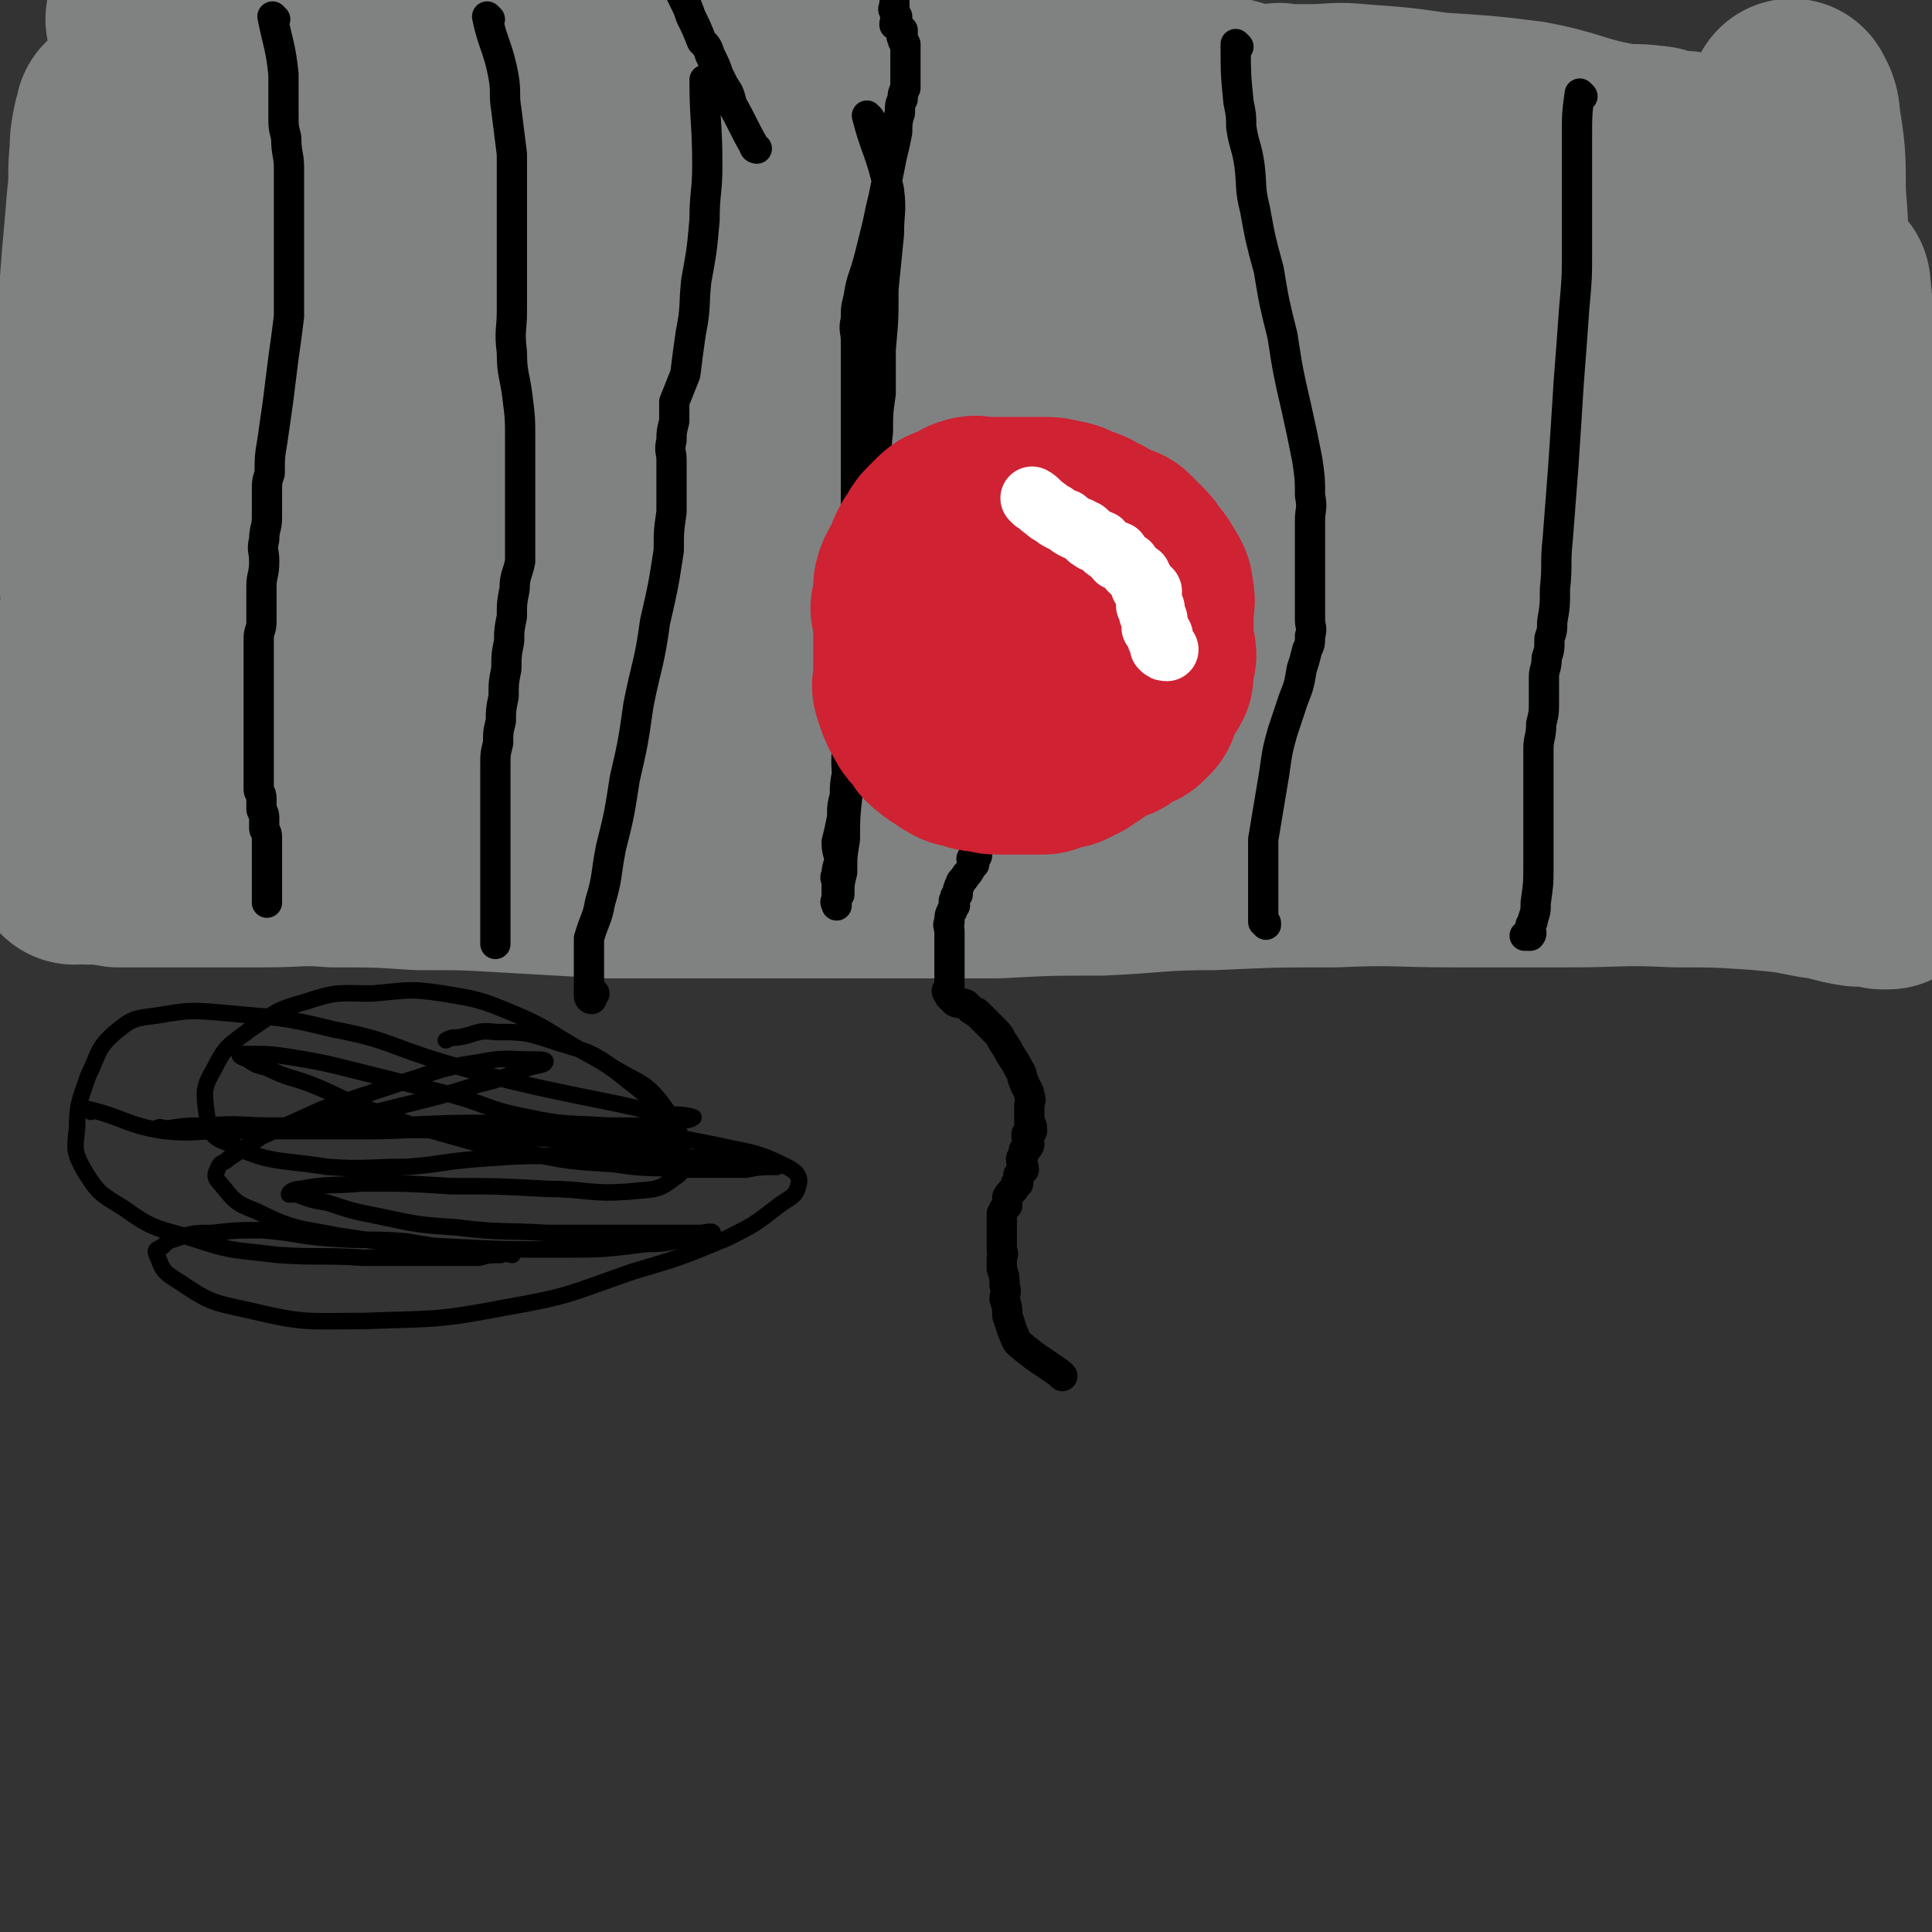
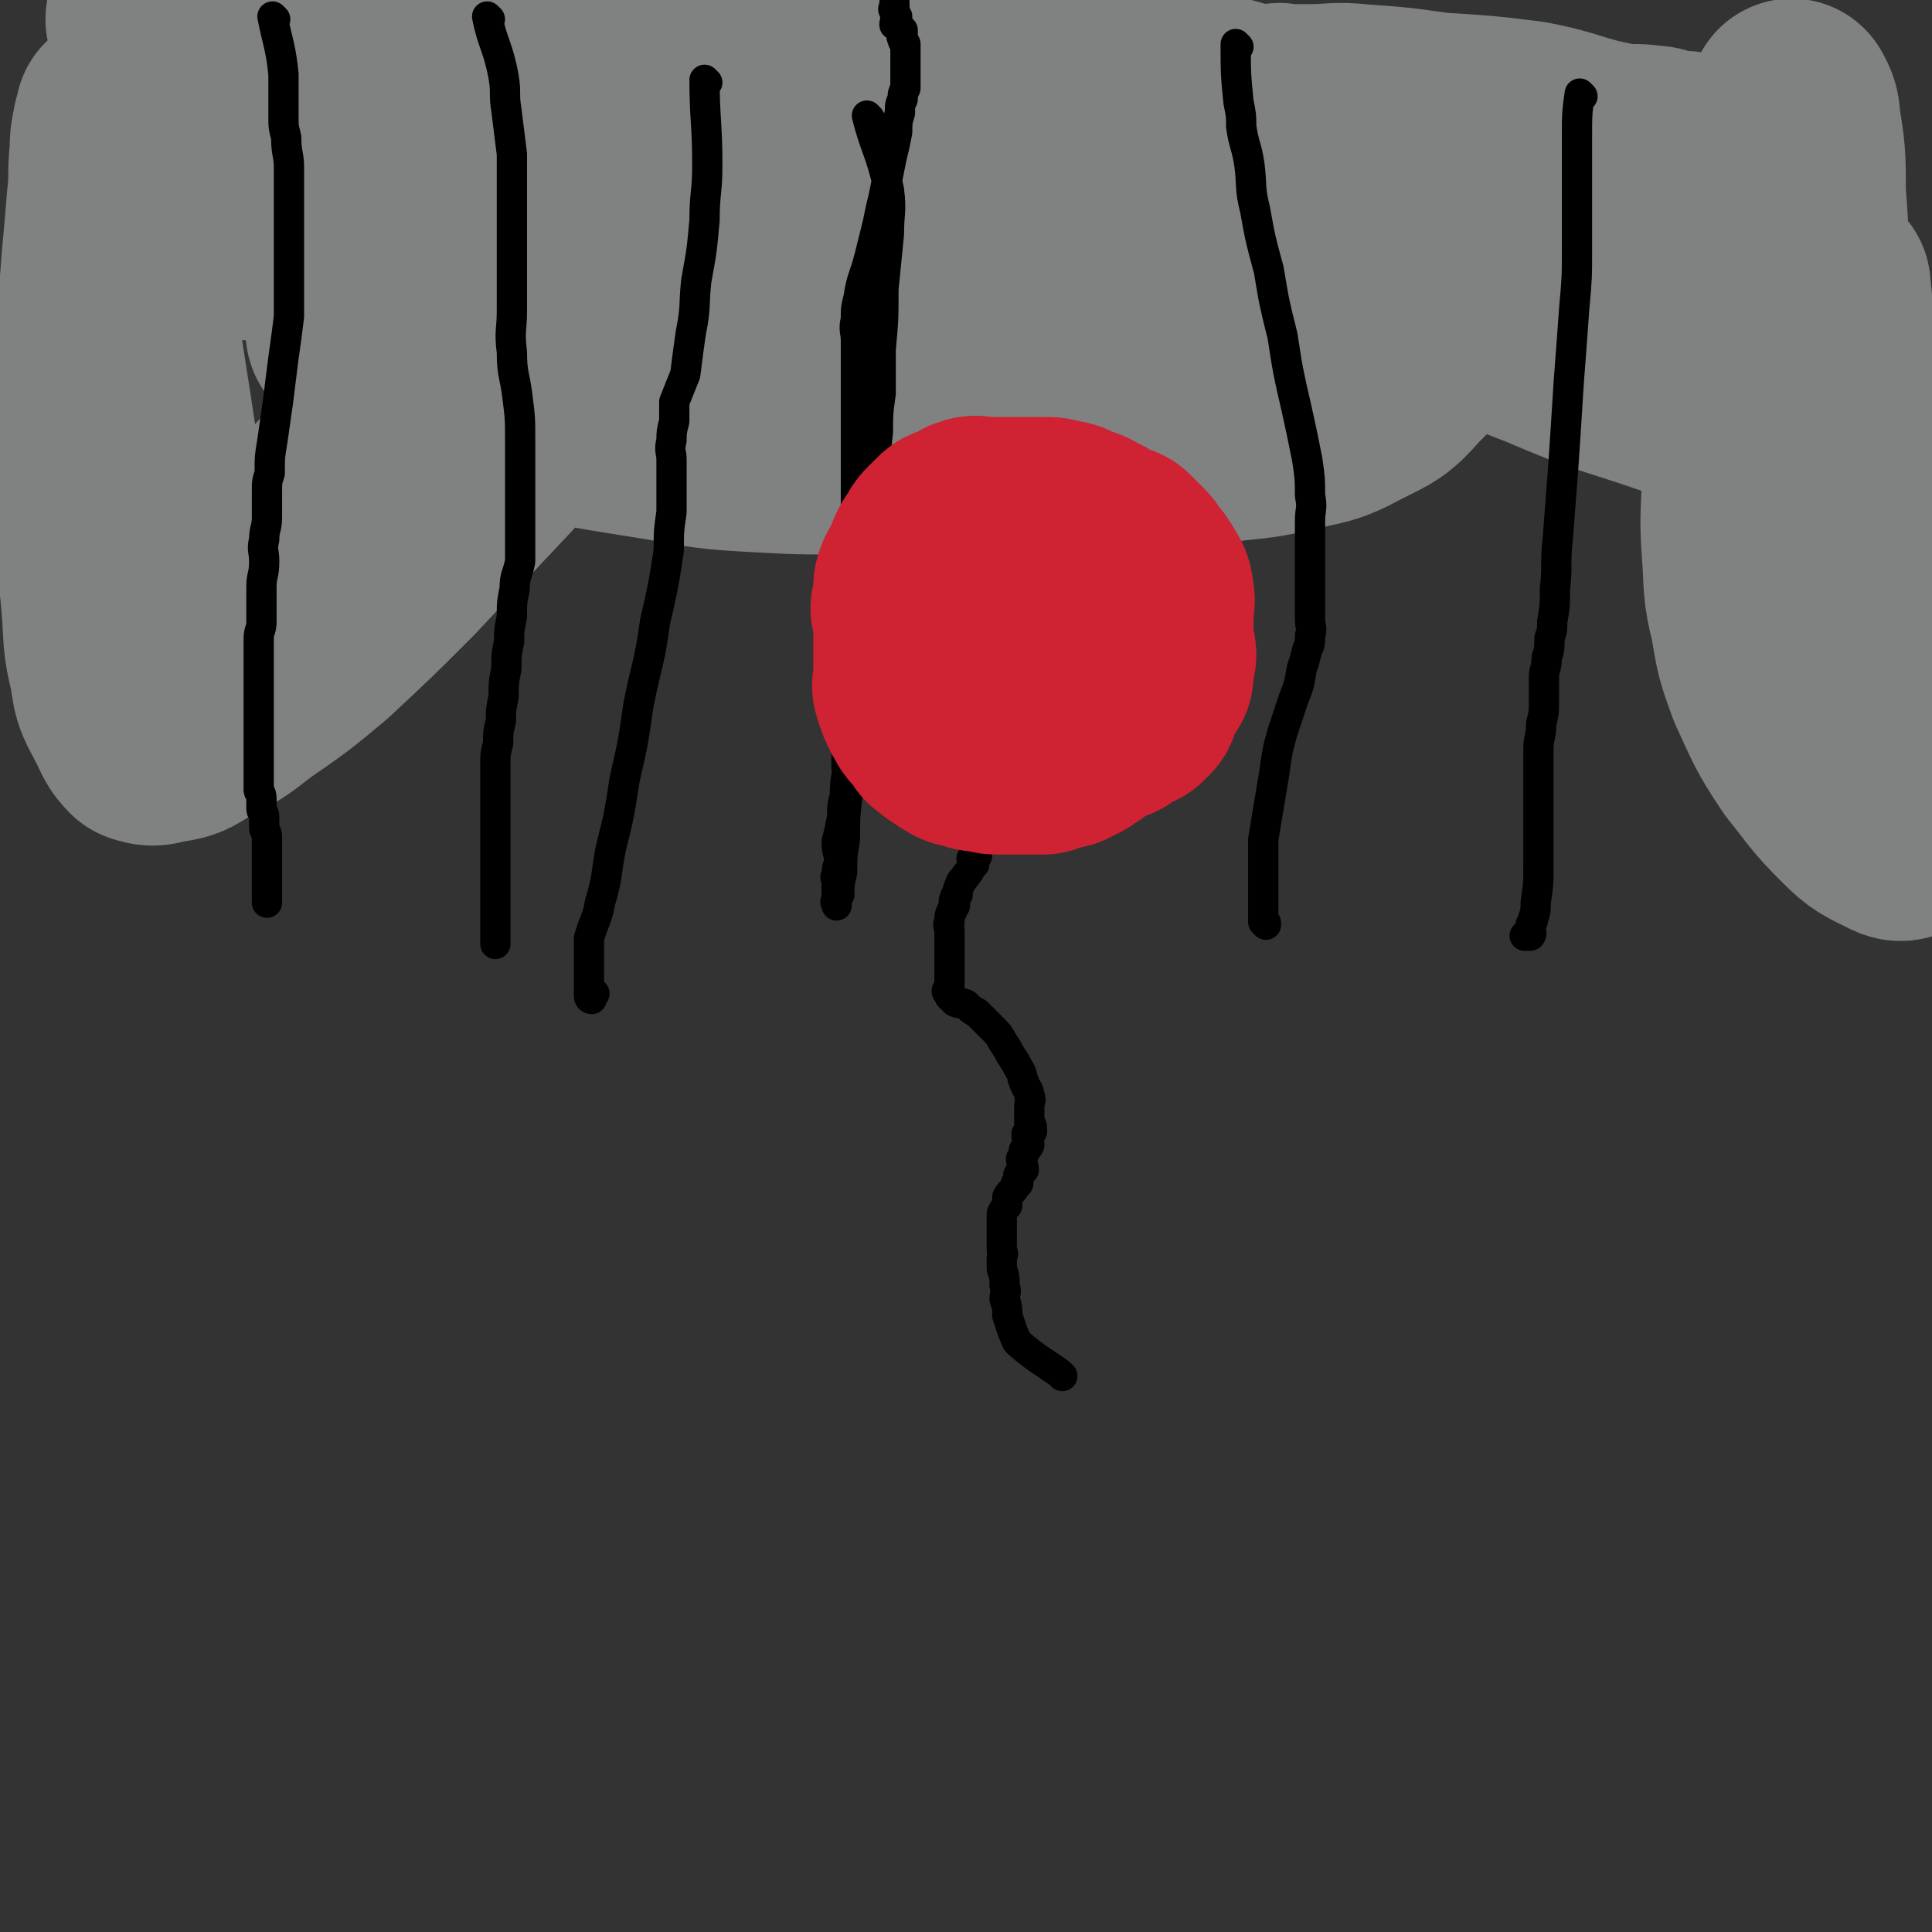
<svg xmlns="http://www.w3.org/2000/svg" viewBox="0 0 702 702" version="1.1">
  <rect x="0" y="0" width="702" height="702" fill="#333333" stroke="none" />
  <g fill="none" stroke="#808282" stroke-width="75" stroke-linecap="round" stroke-linejoin="round">
-     <path d="M27,313c0,0 -1,-1 -1,-1 2,0 3,0 6,1 5,0 5,0 11,1 7,0 7,0 15,0 8,0 8,0 17,0 11,0 11,0 21,0 13,0 13,-1 25,0 16,0 16,0 31,1 17,0 17,0 34,1 17,1 17,1 35,2 18,0 18,0 36,0 17,0 17,0 34,0 18,0 18,0 36,0 17,0 17,0 35,0 19,-1 19,-1 38,-1 21,-1 21,-2 41,-2 22,-1 22,-1 44,-1 22,-1 22,0 43,0 21,0 21,0 42,0 19,0 19,-1 39,0 15,0 15,0 30,1 11,1 11,1 21,3 8,1 8,2 15,3 3,0 3,-1 6,0 2,0 2,0 3,1 1,0 2,0 2,0 0,-1 -1,-1 -2,-1 -2,-1 -2,-2 -4,-3 -5,-2 -5,-2 -11,-4 -9,-3 -9,-3 -18,-6 -14,-4 -14,-4 -29,-8 -19,-5 -19,-4 -38,-9 -23,-5 -23,-5 -46,-10 -27,-5 -27,-5 -53,-9 -30,-5 -30,-5 -60,-9 -34,-4 -34,-4 -67,-6 -36,-1 -36,0 -72,0 -35,0 -35,-1 -70,0 -36,1 -36,3 -73,4 -29,1 -29,1 -59,1 -16,0 -16,-1 -32,-1 -10,-1 -10,0 -20,-1 -7,-1 -7,-1 -13,-2 -3,-1 -3,-1 -5,-1 -1,0 -2,0 -2,0 1,-1 1,-1 2,-1 4,-3 3,-5 7,-7 10,-4 11,-4 21,-6 15,-2 16,-2 31,-2 20,-1 20,0 40,0 23,0 23,-1 46,0 26,1 26,1 52,3 25,2 25,3 50,5 24,3 24,2 49,5 23,3 23,4 46,6 41,3 41,3 82,5 18,1 18,0 36,0 16,-1 16,0 31,-1 14,-1 14,-1 27,-4 13,-2 14,-2 26,-6 10,-3 10,-4 20,-9 9,-4 9,-3 18,-8 7,-4 7,-4 14,-9 4,-3 4,-3 9,-6 2,-1 3,-1 5,-3 1,-1 1,-1 1,-2 0,-1 0,-1 0,-2 -1,-1 -1,-2 -2,-3 -8,-3 -8,-4 -16,-6 -13,-2 -13,-1 -26,-2 -16,-2 -16,-2 -33,-3 -17,-1 -17,0 -34,-1 -18,-1 -18,-1 -35,-2 -21,-2 -21,-1 -41,-2 -20,-1 -20,-1 -41,-2 -22,-1 -22,-1 -44,-2 -23,-1 -23,-1 -45,-2 -21,-1 -21,-1 -41,-2 -22,-1 -22,-1 -44,-2 -22,-2 -22,-2 -44,-3 -21,-2 -21,-1 -42,-2 -19,-1 -19,-2 -38,-2 -14,-1 -14,0 -29,0 -7,0 -7,-1 -14,-1 -2,0 -3,0 -5,0 -2,0 -4,0 -3,0 4,1 6,1 12,2 16,2 16,2 33,4 24,3 24,3 49,5 28,3 28,3 57,4 30,1 30,1 60,1 29,0 29,0 59,0 29,0 29,0 58,-1 27,-1 27,-2 54,-4 26,-3 26,-3 51,-5 26,-2 26,-2 51,-3 23,-2 23,-1 46,-2 21,-1 22,0 43,-1 26,-1 26,-1 52,-3 18,-2 18,-2 36,-4 " />
    <path d="M29,167c0,0 0,-1 -1,-1 " />
    <path d="M76,86c0,0 -1,-1 -1,-1 19,1 20,2 39,3 16,1 16,1 33,2 15,1 15,1 31,3 14,1 14,2 28,3 8,1 8,0 16,1 5,0 5,1 10,1 2,0 2,0 4,0 0,0 1,-1 1,0 -3,4 -3,5 -7,10 -12,15 -12,15 -24,30 -14,17 -14,17 -29,33 -16,17 -16,17 -32,34 -14,14 -14,14 -29,28 -12,10 -12,10 -25,19 -9,7 -9,7 -19,12 -6,4 -6,4 -13,5 -3,1 -4,1 -7,0 -3,-3 -3,-4 -5,-8 -4,-8 -5,-8 -6,-17 -3,-12 -2,-12 -3,-24 -1,-13 -2,-13 -2,-26 -1,-12 0,-12 0,-24 0,-13 0,-13 0,-25 0,-12 0,-12 1,-24 0,-13 0,-13 1,-26 1,-11 1,-11 2,-23 1,-8 0,-8 1,-17 0,-4 0,-4 1,-9 0,-1 1,-1 1,-2 0,-1 0,-2 0,-2 0,4 1,6 1,11 2,17 2,17 3,33 2,22 1,22 4,44 3,19 3,19 6,39 3,13 2,13 5,26 2,8 2,8 5,15 1,4 1,5 3,8 1,2 2,1 3,1 6,-2 7,-2 13,-6 11,-8 10,-9 21,-19 13,-13 12,-14 25,-27 12,-11 12,-12 25,-22 11,-9 11,-9 23,-16 8,-6 9,-6 18,-10 10,-4 10,-4 20,-6 10,-3 10,-4 20,-6 11,-1 11,-1 23,-1 12,-1 12,-1 24,-1 11,0 11,0 22,0 10,0 10,0 20,0 8,0 8,0 16,0 4,0 4,0 9,0 2,0 3,0 5,0 1,0 1,-1 1,-2 -2,-5 -1,-6 -5,-11 -6,-8 -6,-9 -15,-15 -13,-9 -14,-9 -29,-14 -16,-6 -17,-5 -34,-7 -20,-3 -20,-3 -40,-4 -21,-2 -21,-1 -41,-1 -17,0 -17,1 -34,2 -14,1 -14,0 -28,2 -9,1 -9,1 -17,3 -3,1 -3,1 -6,2 -2,1 -2,1 -2,2 0,4 0,5 3,8 8,8 9,9 20,13 17,8 18,8 36,11 23,5 24,5 47,7 24,3 24,2 48,3 24,1 24,1 48,2 23,1 23,1 45,1 22,0 22,0 44,0 21,0 21,0 42,0 19,0 19,0 39,0 19,0 19,0 37,-1 17,-2 17,-2 34,-5 12,-1 12,-1 23,-3 7,-2 8,-2 14,-6 1,0 2,-1 2,-2 0,-3 0,-4 -2,-6 -10,-6 -11,-6 -22,-9 -19,-3 -20,-2 -39,-2 -25,-1 -25,-1 -49,1 -26,2 -25,3 -51,5 -26,3 -26,3 -51,5 -26,3 -26,3 -52,5 -25,2 -25,2 -51,4 -22,2 -23,2 -45,5 -20,3 -20,3 -40,7 -16,3 -16,4 -31,7 -9,3 -9,3 -18,5 -4,1 -4,2 -9,3 -1,0 -3,0 -2,1 3,4 4,5 10,9 11,6 11,5 24,10 17,6 17,6 36,11 19,4 19,4 38,7 19,3 19,4 37,5 18,1 18,1 36,1 14,0 14,0 29,0 13,0 13,0 26,0 12,0 12,1 25,0 13,-1 13,-2 26,-3 14,-2 14,0 27,-1 14,-2 14,-1 27,-4 12,-3 13,-2 24,-8 10,-5 11,-5 18,-13 8,-8 8,-8 12,-18 3,-9 3,-10 2,-19 0,-9 -1,-10 -5,-17 -6,-10 -6,-10 -14,-17 -10,-8 -11,-8 -23,-14 -13,-7 -13,-6 -27,-11 -18,-5 -18,-5 -36,-9 -21,-4 -22,-3 -43,-7 -26,-4 -26,-5 -52,-8 -26,-3 -26,-3 -53,-4 -29,-2 -29,-3 -58,-3 -26,-1 -26,0 -52,0 -23,0 -23,0 -46,0 -26,0 -26,-1 -52,-1 -4,0 -4,0 -8,0 0,0 -1,-1 -1,0 0,1 1,2 2,4 3,4 2,5 6,7 15,11 15,12 31,20 16,7 17,6 33,11 16,4 17,3 33,5 18,2 18,1 35,2 17,0 17,0 34,0 16,-1 16,-1 33,-2 17,-2 17,-2 34,-3 17,-2 17,-3 34,-4 17,-2 17,-1 34,-2 18,-1 18,-2 36,-2 19,-1 19,0 38,0 18,0 18,0 36,1 18,1 18,1 35,2 16,1 16,0 32,1 13,1 13,1 26,3 10,1 10,2 20,3 7,1 7,0 14,1 3,0 3,1 6,2 2,0 2,0 4,0 1,0 2,0 2,0 -1,0 -2,0 -3,0 -11,-2 -11,-1 -22,-3 -16,-3 -16,-5 -32,-8 -16,-2 -17,-2 -33,-3 -14,-2 -14,-2 -28,-3 -9,-1 -9,0 -18,0 -4,0 -4,0 -9,0 -2,0 -2,-1 -3,0 0,0 0,0 0,1 1,7 -1,8 3,15 6,13 6,14 17,25 15,14 15,14 33,25 22,13 22,12 45,21 23,10 24,9 47,17 30,10 30,10 61,20 19,7 19,7 39,14 " />
    <path d="M651,192c-1,0 -1,0 -1,-1 -8,-12 -9,-12 -15,-24 -7,-12 -6,-13 -11,-26 -5,-10 -5,-10 -8,-21 -3,-8 -2,-8 -4,-16 -1,-5 -1,-5 -2,-11 0,-4 0,-4 0,-8 0,-5 0,-5 1,-10 2,-5 2,-5 4,-9 2,-2 3,-2 5,-4 2,-1 2,-2 3,-1 4,4 5,5 7,11 6,14 6,15 10,30 5,22 4,22 9,44 5,23 5,23 12,45 7,24 8,23 15,46 6,17 6,17 12,34 3,11 3,11 6,22 1,3 2,4 2,7 0,2 -1,2 -2,3 -2,1 -3,2 -5,1 -8,-4 -9,-4 -15,-10 -9,-9 -9,-10 -17,-20 -8,-12 -8,-13 -14,-26 -4,-11 -4,-11 -6,-23 -3,-12 -2,-12 -3,-25 -1,-14 0,-14 0,-27 0,-14 1,-14 1,-27 1,-10 1,-10 1,-21 1,-7 1,-7 1,-13 0,-3 0,-3 0,-5 0,-2 0,-3 0,-3 0,-1 1,0 1,1 2,8 2,8 2,16 1,10 0,10 0,20 0,7 0,7 0,14 0,3 0,3 0,6 0,2 0,2 0,3 0,0 0,0 0,1 0,1 0,1 0,1 0,1 0,2 0,1 2,-8 2,-9 3,-18 3,-15 3,-15 5,-30 2,-17 3,-17 3,-35 1,-14 0,-14 0,-27 0,-7 0,-7 0,-14 0,-2 0,-2 0,-4 0,-1 0,-2 0,-2 1,2 2,3 2,7 2,12 2,13 2,26 1,13 1,14 1,27 0,12 0,12 0,23 0,7 0,7 0,15 0,5 0,5 0,9 0,3 -1,3 -1,5 0,1 0,3 0,2 2,-6 4,-8 5,-16 3,-12 2,-12 3,-25 0,-2 1,-2 1,-4 0,-1 0,-3 0,-2 1,9 1,11 2,22 2,19 1,19 3,39 1,7 1,7 2,15 " />
  </g>
  <g fill="none" stroke="#808282" stroke-width="23" stroke-linecap="round" stroke-linejoin="round">
-     <path d="M126,132c0,0 -1,-1 -1,-1 1,8 1,9 2,17 0,1 0,2 0,2 -2,-1 -3,-2 -4,-4 -4,-6 -4,-6 -8,-12 -4,-7 -4,-7 -8,-14 -3,-6 -3,-6 -5,-12 -2,-4 -2,-4 -4,-8 -1,-1 -2,-3 -2,-2 -1,0 0,2 0,4 0,5 0,5 0,10 0,7 1,7 1,15 1,11 0,11 1,22 1,12 1,12 2,23 1,7 1,7 2,15 0,2 0,3 0,4 0,0 0,-1 0,-2 -2,-8 -2,-8 -3,-15 -2,-15 -2,-15 -3,-30 -1,-17 -1,-17 -1,-35 0,-11 0,-11 0,-23 0,-5 0,-5 0,-10 0,-1 0,-3 0,-2 0,1 1,3 1,5 0,2 0,2 0,4 0,1 0,1 0,2 0,0 0,1 0,1 0,0 -1,0 -1,0 -1,1 -1,1 -1,2 -1,0 -1,0 -1,1 -1,2 -2,2 -2,4 -1,3 -1,3 -1,6 -1,4 -2,4 -2,8 -1,5 -1,5 -1,9 0,3 0,3 0,6 0,4 0,4 0,7 0,1 0,1 0,1 0,1 0,1 0,2 0,1 0,1 0,1 " />
    <path d="M51,104c0,0 -1,0 -1,-1 0,-9 1,-9 1,-18 0,-7 0,-7 -1,-14 -1,-7 -2,-7 -3,-14 -2,-8 -2,-8 -3,-15 -2,-7 -2,-7 -3,-14 -2,-8 -2,-8 -3,-15 -2,-8 -2,-8 -3,-15 -1,-2 -1,-2 -1,-4 0,-3 0,-3 0,-5 0,-3 -1,-3 -1,-5 0,-2 0,-4 0,-3 0,1 0,2 0,5 0,8 -1,8 -1,16 0,10 0,10 0,21 0,11 0,11 0,21 0,11 -1,11 -1,21 0,13 0,13 0,26 0,15 -1,15 -1,30 0,15 0,15 0,31 0,14 -1,14 -1,27 0,11 0,11 0,23 0,5 -1,5 -1,10 0,2 0,3 0,3 0,-1 0,-2 0,-4 0,-14 1,-14 1,-27 0,-18 0,-18 0,-36 0,-19 1,-19 1,-37 0,-14 0,-14 0,-28 0,-10 0,-10 0,-21 0,-8 0,-8 0,-16 0,-9 0,-9 0,-18 0,-8 0,-8 0,-16 0,-7 0,-7 0,-13 0,-2 0,-2 0,-4 0,-1 0,-2 0,-2 0,1 0,2 0,3 0,7 1,7 1,13 1,11 0,11 1,21 1,12 0,12 2,24 2,15 2,15 5,30 4,16 5,16 9,33 1,5 1,5 2,11 " />
  </g>
  <g fill="none" stroke="#000000" stroke-width="11" stroke-linecap="round" stroke-linejoin="round">
    <path d="M178,7c0,0 -1,-1 -1,-1 2,10 4,11 6,22 1,6 0,6 1,12 1,8 1,8 2,16 0,10 0,10 0,21 0,10 0,10 0,20 0,8 0,8 0,16 0,7 -1,7 0,15 0,8 1,8 2,16 1,8 1,8 1,16 0,7 0,7 0,15 0,11 0,11 0,21 0,4 0,4 0,8 -1,5 -2,5 -2,10 -1,5 -1,5 -1,10 -1,5 -1,5 -1,9 -1,5 -1,5 -1,10 -1,5 -1,5 -1,10 -1,5 -1,5 -1,9 -1,4 -1,4 -1,8 -1,4 -1,4 -1,8 0,4 0,4 0,7 0,4 0,4 0,8 0,4 0,4 0,7 0,3 0,3 0,5 0,3 0,3 0,6 0,2 0,2 0,3 0,1 0,1 0,3 0,1 0,1 0,3 0,1 0,1 0,2 0,1 0,1 0,3 0,1 0,1 0,2 0,1 0,1 0,3 0,1 0,1 0,3 0,1 0,1 0,2 0,1 0,1 0,1 0,1 0,1 0,2 0,0 0,0 0,1 0,1 0,1 0,2 0,0 0,0 0,1 0,0 0,1 0,1 " />
    <path d="M316,43c0,0 -1,-1 -1,-1 3,12 5,13 8,27 1,8 0,8 0,16 -1,10 -1,10 -2,20 0,11 0,11 -1,22 0,8 0,8 0,16 -1,7 -1,7 -1,14 -1,7 0,7 0,14 0,6 0,6 0,11 0,5 0,5 0,10 -1,4 -1,4 -2,7 0,3 0,3 -1,6 0,3 1,3 1,6 -1,4 -1,4 -2,7 0,4 1,4 1,7 -1,4 -1,4 -1,7 -1,4 -1,4 -1,7 -1,4 -1,4 -1,8 -1,5 -2,5 -3,9 0,4 0,4 -1,8 0,4 0,4 0,7 -1,5 -1,5 -1,9 -1,5 -1,5 -1,9 -1,4 -1,4 -1,8 -1,5 -1,5 -2,9 0,4 1,4 1,7 -1,3 -1,3 -1,5 -1,1 0,1 0,3 0,2 0,2 0,4 0,1 0,1 0,2 0,0 0,0 0,1 0,0 0,1 0,1 0,-1 -1,-1 0,-2 0,-1 0,-1 1,-2 0,-4 0,-4 1,-8 0,-6 0,-6 1,-12 0,-8 0,-8 1,-17 0,-9 -1,-9 0,-18 0,-8 0,-8 1,-17 0,-7 0,-7 1,-15 0,-7 0,-7 1,-13 0,-7 0,-7 0,-13 0,-7 0,-7 0,-13 0,-7 0,-7 0,-14 0,-7 0,-7 0,-13 0,-7 0,-7 0,-13 0,-7 0,-7 0,-13 0,-6 0,-6 0,-11 0,-5 0,-5 0,-11 0,-4 -1,-4 0,-8 0,-4 0,-4 1,-8 1,-7 2,-7 4,-15 1,-4 1,-4 2,-8 1,-4 1,-4 2,-9 1,-4 1,-4 2,-9 1,-5 1,-5 2,-10 1,-4 1,-4 2,-9 0,-3 0,-4 1,-7 0,-3 0,-3 1,-5 0,-2 0,-2 1,-4 0,-1 0,-1 0,-2 0,-1 0,-1 0,-2 0,-2 0,-2 0,-3 0,-1 0,-1 0,-2 0,-2 0,-2 0,-3 0,-1 0,-1 0,-2 0,-1 0,-1 0,-2 -1,-1 -1,-1 -1,-2 -1,-1 0,-1 0,-1 0,-1 0,-1 0,-2 0,0 0,0 0,0 -1,-1 -1,-1 -1,-1 -1,-1 -1,-1 -2,-1 0,-1 0,-1 1,-2 0,0 0,0 0,0 0,-1 0,-1 0,-1 -1,-1 -1,-1 -1,-2 -1,-1 0,-1 0,-1 0,-1 0,-1 0,-2 " />
    <path d="M450,17c0,0 -1,-1 -1,-1 0,10 0,11 1,21 1,5 1,5 1,9 1,7 2,7 3,14 1,8 0,8 2,16 2,11 2,11 5,22 2,12 2,12 5,24 2,13 2,13 5,26 2,9 2,9 4,19 1,7 1,7 1,13 1,5 0,5 0,9 0,5 0,5 0,9 0,5 0,5 0,10 0,5 0,5 0,10 0,4 0,4 0,7 0,3 1,3 0,6 0,3 0,3 -1,5 -1,4 -1,4 -2,7 -1,6 -1,6 -3,11 -2,6 -2,6 -4,12 -2,7 -2,8 -3,15 -1,6 -1,6 -2,12 -1,6 -1,6 -2,12 0,4 0,4 0,8 0,3 0,3 0,6 0,2 0,2 0,4 0,1 0,1 0,3 0,1 0,1 0,3 0,0 0,0 0,1 0,1 0,1 0,2 0,0 0,0 0,1 0,0 0,0 0,1 0,0 0,0 0,1 1,0 1,0 1,1 " />
    <path d="M575,35c0,0 -1,-1 -1,-1 -1,7 -1,8 -1,16 0,2 0,2 0,4 0,3 0,3 0,6 0,4 0,4 0,7 0,6 0,6 0,11 0,6 0,6 0,13 0,10 0,10 -1,21 -1,14 -1,14 -2,27 -1,16 -1,16 -2,31 -1,13 -1,13 -2,26 -1,9 0,9 -1,18 0,6 0,6 -1,12 0,3 0,3 -1,6 0,4 0,4 -1,7 0,4 -1,4 -1,7 0,4 0,4 0,8 0,5 0,5 -1,9 0,5 -1,5 -1,9 0,6 0,6 0,11 0,7 0,7 0,15 0,8 0,8 0,17 0,6 0,6 -1,13 0,3 0,3 -1,6 0,2 -1,1 -1,3 0,1 1,2 0,3 0,0 0,0 -1,0 0,0 0,0 -1,0 " />
    <path d="M100,7c0,0 -1,-1 -1,-1 2,10 3,11 4,21 0,4 0,4 0,7 0,4 0,4 0,8 0,4 0,4 1,8 0,6 1,6 1,11 0,7 0,7 0,13 0,5 0,5 0,11 0,4 0,4 0,8 0,6 0,6 0,11 0,6 0,6 0,11 -1,8 -1,8 -2,15 -1,8 -1,8 -2,16 -1,7 -1,7 -2,14 -1,6 -1,6 -1,12 -1,3 -1,3 -1,7 0,5 0,5 0,9 0,4 -1,4 -1,8 -1,4 0,4 0,8 0,5 -1,5 -1,9 0,4 0,4 0,7 0,3 0,3 0,6 0,3 -1,3 -1,6 0,4 0,4 0,7 0,2 0,2 0,4 0,3 0,3 0,5 0,3 0,3 0,5 0,2 0,2 0,5 0,2 0,2 0,5 0,2 0,2 0,5 0,3 0,3 0,6 0,3 0,3 0,5 0,2 0,2 0,4 0,2 0,2 0,4 0,1 1,1 1,3 0,2 0,2 0,4 0,1 1,1 1,3 0,2 0,2 0,4 0,1 1,1 1,3 0,1 0,1 0,3 0,1 0,1 0,2 0,1 0,1 0,3 0,1 0,1 0,3 0,2 0,2 0,4 0,1 0,1 0,2 0,1 0,1 0,2 0,0 0,0 0,1 0,1 0,1 0,3 0,1 0,1 0,1 " />
    <path d="M257,30c0,0 -1,-1 -1,-1 0,14 1,16 1,31 0,10 -1,10 -1,20 -1,11 -1,11 -3,22 -1,9 0,9 -2,19 -1,7 -1,7 -2,15 -2,5 -2,5 -4,10 0,3 0,3 0,7 -1,4 -1,4 -1,7 -1,4 0,4 0,7 0,5 0,5 0,9 0,5 0,5 0,10 -1,7 -1,7 -1,14 -2,13 -2,13 -5,26 -2,15 -3,15 -6,30 -2,14 -2,14 -5,27 -2,13 -2,13 -5,25 -2,10 -1,10 -4,20 -1,6 -2,6 -4,13 0,3 0,3 0,7 0,3 0,3 0,6 0,2 0,2 0,4 0,1 0,1 0,3 0,0 0,0 0,1 0,0 0,1 1,1 0,-1 0,-1 1,-2 " />
-     <path d="M275,54c0,0 -1,0 -1,-1 -4,-7 -4,-8 -8,-15 -1,-4 -1,-4 -3,-7 -1,-2 -1,-2 -2,-4 -1,-3 -1,-3 -3,-7 -1,-3 -1,-3 -3,-5 -2,-5 -2,-5 -4,-9 -1,-3 -1,-3 -3,-7 -1,-2 -1,-2 -1,-5 -1,-3 -1,-3 -1,-5 -1,-2 -1,-1 -1,-2 0,-1 0,-1 0,-1 0,-1 0,-1 0,-1 0,-2 -1,-2 0,-3 0,-2 1,-2 1,-4 0,-2 -1,-2 0,-4 0,-2 0,-2 1,-3 0,-1 0,-1 0,-2 " />
    <path d="M386,500c0,0 0,0 -1,-1 -7,-5 -8,-5 -15,-11 -1,-1 -1,-2 -2,-4 -1,-3 -1,-3 -2,-6 0,-3 0,-3 -1,-6 0,-2 1,-2 0,-5 0,-3 0,-3 -1,-6 0,-2 0,-2 0,-4 1,-2 0,-2 0,-3 0,-2 0,-2 0,-4 0,-1 0,-1 0,-2 0,-1 0,-1 0,-2 0,0 0,0 0,-1 0,-1 0,-1 0,-3 0,-1 0,-1 0,-1 1,-2 1,-2 2,-3 0,-1 0,-2 0,-3 1,-2 2,-2 3,-4 0,-1 0,-1 1,-1 0,-1 0,-1 0,-3 1,-1 1,-1 2,-2 0,-2 -1,-2 -1,-4 1,-1 1,-1 1,-3 1,-1 1,0 2,-2 0,-1 0,-1 -1,-3 0,0 0,0 0,0 0,-1 0,-1 0,-1 1,-1 1,-1 2,-1 0,-2 0,-2 -1,-3 0,-2 0,-2 0,-4 0,-1 0,-1 0,-2 0,-2 1,-2 0,-4 0,-2 -1,-2 -2,-5 -1,-2 0,-2 -2,-5 -1,-2 -1,-2 -3,-5 -1,-2 -1,-2 -3,-5 -1,-2 -1,-2 -3,-4 -1,-1 -1,-1 -3,-3 -1,-1 -1,-1 -3,-3 -2,-1 -2,-1 -4,-3 -2,-1 -2,0 -4,-1 -1,-1 -1,-1 -2,-2 0,-1 -1,-1 -1,-2 0,0 0,0 1,0 0,-1 0,-1 0,-2 0,-1 0,-1 0,-1 0,-1 0,-1 0,-2 0,-2 0,-2 0,-4 0,-2 0,-2 0,-4 0,-2 0,-2 0,-5 0,-2 0,-2 0,-4 0,-1 -1,-2 0,-3 0,-2 0,-3 1,-4 0,-1 0,-1 1,-2 0,-1 -1,-2 0,-2 0,-2 0,-1 1,-2 0,-2 0,-2 1,-4 0,-1 1,-1 2,-3 1,-1 1,-1 2,-3 0,0 0,0 1,-1 0,-1 -1,-2 -1,-2 1,-1 1,-1 2,-1 0,-1 0,-1 -1,-1 0,-1 0,-1 0,-2 1,-1 1,-1 1,-2 2,-3 2,-2 3,-5 1,-2 0,-2 2,-5 1,-3 1,-3 3,-5 0,-1 0,-2 0,-2 1,-1 2,0 2,0 " />
  </g>
  <g fill="none" stroke="#CF2233" stroke-width="75" stroke-linecap="round" stroke-linejoin="round">
    <path d="M384,264c0,0 -1,0 -1,-1 -6,-6 -6,-6 -13,-11 -1,-1 -1,-1 -3,-1 -1,-1 -1,-1 -3,-1 -1,-1 -1,0 -3,0 -1,0 -1,0 -3,0 0,0 0,0 -1,0 0,0 0,0 -1,0 0,0 0,-1 -1,0 0,0 1,0 0,1 0,0 0,0 -1,1 0,1 0,1 -1,2 0,0 0,0 -1,1 0,1 0,1 0,2 0,1 0,1 0,2 0,0 0,0 0,1 0,1 0,1 0,1 0,0 0,0 0,1 0,1 0,1 0,2 1,0 2,-1 3,0 0,0 0,1 1,2 0,0 1,0 2,0 1,0 1,0 2,1 1,0 1,0 1,0 3,0 3,0 6,0 3,-1 3,0 6,-1 3,-1 3,-2 6,-3 2,-2 2,-1 5,-2 2,-2 2,-2 4,-4 1,-1 1,0 3,-1 1,-1 1,-1 3,-2 2,-2 1,-2 3,-5 1,-1 1,-1 2,-3 0,-2 0,-2 1,-4 0,-1 -1,-1 -1,-2 0,-2 0,-2 0,-4 0,-3 1,-3 0,-5 0,-1 -1,-1 -2,-3 -2,-2 -2,-1 -4,-3 -2,-2 -2,-3 -4,-5 -2,-1 -2,-1 -5,-2 -3,-2 -3,-2 -6,-4 -2,-1 -2,-1 -5,-1 -3,-1 -4,0 -7,0 -3,0 -3,0 -6,0 -3,0 -3,-1 -6,0 -1,0 -1,0 -3,1 -2,1 -2,1 -3,2 -1,1 -1,1 -2,2 0,0 0,0 0,1 -1,1 0,1 0,2 0,1 0,1 0,2 0,1 0,1 0,3 0,1 0,1 0,3 0,2 0,2 0,3 0,1 0,1 0,2 0,1 0,1 0,3 0,1 -1,1 0,2 0,1 0,1 1,3 0,1 0,1 1,3 0,2 0,2 1,3 1,2 1,2 2,4 1,2 0,2 2,4 1,2 1,2 3,3 1,1 2,1 4,2 1,0 0,1 2,2 1,1 1,0 3,1 1,0 1,0 3,0 3,0 3,0 7,0 4,0 4,0 7,0 3,0 3,0 7,0 2,0 2,-1 5,-1 3,-1 3,-2 6,-2 2,-1 2,0 4,0 1,-1 1,-2 3,-2 2,-2 2,-1 4,-2 1,-1 1,-1 2,-2 0,-1 0,-1 0,-2 1,-2 1,-2 2,-4 1,-2 2,-2 3,-4 0,-4 0,-4 1,-7 0,-2 -1,-2 -1,-4 0,-3 0,-3 0,-6 0,-3 0,-3 0,-6 0,-3 1,-3 0,-6 0,-2 0,-2 -2,-5 -1,-2 -1,-2 -3,-4 -1,-2 -1,-2 -3,-4 -2,-2 -2,-2 -4,-4 -3,-1 -3,-1 -6,-2 -2,-2 -2,-2 -5,-3 -2,-2 -2,-1 -5,-2 -2,-1 -2,-2 -5,-2 -3,-1 -3,-1 -6,-1 -2,0 -2,0 -5,0 -3,0 -3,0 -6,0 -2,0 -2,0 -4,0 -2,0 -2,0 -4,0 -2,0 -2,0 -4,0 -1,0 -1,-1 -3,0 -1,0 -1,1 -3,2 -1,1 -1,0 -3,1 -1,0 -1,0 -2,1 -1,1 -1,1 -3,3 -1,1 -1,1 -2,3 -1,2 -1,1 -2,3 -1,2 -1,2 -1,4 -2,4 -3,3 -4,7 0,2 1,2 1,4 -1,2 -1,2 -2,4 0,1 1,2 1,3 0,2 0,2 0,4 0,2 0,2 0,3 0,2 0,2 0,4 0,2 0,2 0,4 0,2 0,2 0,3 0,1 0,1 0,3 0,2 0,2 0,3 0,1 -1,1 0,2 0,1 0,1 1,3 0,1 0,1 1,2 0,1 0,1 1,2 1,1 0,2 2,3 0,1 1,1 2,2 0,1 0,1 1,2 0,1 1,1 2,2 1,1 1,1 3,2 1,1 1,1 3,2 1,1 1,0 3,1 2,0 2,1 4,1 1,0 1,-1 3,0 1,0 1,1 3,1 2,0 2,0 4,0 1,0 1,0 3,0 2,0 2,0 4,0 1,0 1,0 3,0 1,0 1,0 3,0 1,-1 1,-1 3,-1 2,-1 2,-1 4,-1 2,-1 2,-1 4,-2 1,-1 1,-1 3,-2 2,-2 2,-2 4,-3 2,-3 2,-4 4,-7 1,-2 2,-2 4,-5 1,-3 1,-3 3,-6 1,-3 1,-3 3,-6 1,-3 1,-3 2,-6 0,-3 0,-3 1,-6 0,-2 0,-2 0,-4 1,-2 1,-2 1,-4 1,-2 0,-2 0,-3 1,-1 2,-1 2,-2 " />
  </g>
  <g fill="none" stroke="#FFFFFF" stroke-width="23" stroke-linecap="round" stroke-linejoin="round">
-     <path d="M376,182c0,0 -1,-1 -1,-1 2,1 2,2 5,4 1,1 1,1 3,2 1,1 1,1 3,2 1,0 1,0 2,1 1,1 1,1 3,2 1,0 1,0 2,1 1,0 1,0 2,1 1,1 0,1 2,2 1,1 1,0 3,1 1,1 1,2 3,3 1,1 1,0 3,1 0,1 0,1 0,2 2,1 2,1 4,2 0,1 0,1 1,2 1,1 1,1 3,2 0,1 0,1 1,2 0,1 0,1 0,2 1,1 1,1 2,1 0,1 1,0 1,1 0,1 -1,1 -1,2 0,0 0,0 0,1 0,0 0,0 0,1 0,0 0,1 0,1 1,1 2,1 2,1 0,1 -1,1 -1,2 1,1 1,1 2,2 0,1 -1,2 -1,3 1,1 1,0 2,1 0,1 0,1 1,2 0,1 -1,1 -1,1 1,1 1,1 1,2 1,0 0,1 0,1 1,1 1,1 2,1 0,0 0,0 0,0 " />
-   </g>
+     </g>
  <g fill="none" stroke="#000000" stroke-width="6" stroke-linecap="round" stroke-linejoin="round">
-     <path d="M33,404c0,0 -1,-1 -1,-1 13,3 14,6 28,8 10,1 10,0 20,0 13,0 13,0 25,0 14,0 14,0 28,0 15,0 15,-1 29,0 14,0 14,1 27,2 12,1 12,1 24,2 10,0 10,0 19,1 5,0 6,1 10,0 3,-1 4,-2 4,-4 0,-2 -1,-3 -3,-6 -5,-6 -6,-6 -12,-11 -10,-8 -10,-8 -21,-14 -12,-7 -12,-8 -24,-13 -12,-5 -13,-5 -25,-7 -13,-2 -13,-1 -26,0 -12,0 -12,-1 -24,3 -11,3 -11,4 -20,10 -8,6 -9,6 -13,14 -4,7 -4,8 -3,16 1,6 1,9 7,11 16,8 18,6 37,9 14,1 14,0 29,0 13,-1 13,-2 27,-3 14,-1 14,-1 28,-1 15,-1 15,-2 29,-1 12,0 12,1 24,2 8,0 8,0 17,1 4,0 4,1 8,2 1,0 2,0 1,0 -5,0 -6,0 -11,1 -11,0 -11,0 -21,0 -14,-1 -14,0 -27,-2 -16,-1 -16,-1 -31,-4 -16,-2 -16,-3 -31,-7 -14,-4 -14,-4 -27,-9 -11,-4 -11,-5 -21,-9 -8,-3 -8,-2 -16,-6 -4,-1 -4,-1 -7,-3 -2,-1 -3,-1 -3,-2 0,0 2,0 4,0 7,0 7,0 14,1 12,2 12,2 24,5 16,4 16,4 32,8 16,4 15,6 31,9 14,3 15,2 29,3 9,0 9,0 19,0 5,-1 5,-1 9,-2 2,0 3,-1 3,-1 -3,-1 -5,-1 -10,-1 -9,-2 -9,-2 -18,-4 -15,-3 -15,-3 -29,-6 -17,-4 -17,-4 -34,-9 -20,-6 -19,-8 -40,-12 -20,-5 -20,-4 -40,-6 -12,-1 -12,-1 -24,1 -8,1 -9,1 -15,6 -7,6 -6,8 -10,16 -3,9 -4,10 -4,19 -1,8 -1,9 3,16 5,8 6,8 14,13 11,8 12,7 25,11 15,5 15,4 31,6 15,1 15,0 31,1 12,0 12,0 25,0 8,0 8,0 17,0 4,-1 4,-1 8,-1 2,-1 5,0 4,0 -4,-1 -8,-1 -15,-2 -12,-1 -12,-1 -24,-3 -13,-1 -13,0 -27,-1 -13,-1 -12,-2 -25,-3 -9,0 -9,0 -18,1 -6,0 -7,0 -13,2 -3,1 -3,1 -5,3 -2,1 -3,1 -2,3 2,5 2,6 7,9 12,8 12,8 26,11 21,5 21,4 42,4 26,-1 26,0 52,-5 23,-4 23,-5 46,-13 17,-5 17,-5 34,-12 10,-5 10,-5 19,-12 4,-3 6,-3 7,-7 1,-3 0,-5 -4,-7 -12,-6 -13,-5 -26,-8 -20,-4 -20,-4 -41,-6 -22,-2 -22,-1 -45,-2 -20,0 -20,1 -41,1 -17,0 -17,0 -34,0 -12,0 -12,-1 -24,0 -7,0 -7,0 -14,1 -2,0 -4,-1 -3,0 0,0 2,1 5,1 11,0 11,0 22,0 16,-1 16,-1 32,-4 16,-2 16,-2 32,-6 12,-3 12,-3 25,-7 9,-2 9,-3 18,-6 3,-1 6,-1 6,-2 1,-1 -2,-1 -4,-1 -10,0 -10,-1 -20,1 -14,2 -14,3 -27,7 -15,5 -15,5 -30,10 -11,5 -11,5 -22,10 -6,4 -6,4 -12,8 -2,2 -3,1 -4,4 -1,2 -1,3 1,5 5,6 5,7 13,10 14,7 15,6 30,9 20,3 20,3 40,4 20,1 20,1 41,1 15,0 15,0 31,-2 9,0 9,-1 18,-3 3,0 6,-1 6,-1 0,-1 -3,0 -5,0 -12,0 -12,0 -23,0 -16,0 -16,0 -32,0 -16,-1 -17,0 -33,-2 -14,-1 -14,-1 -28,-4 -10,-2 -10,-2 -19,-5 -6,-1 -6,-1 -11,-3 -2,0 -3,0 -3,0 0,-1 2,-2 4,-2 11,-2 11,-1 23,-2 16,0 16,0 32,1 17,0 17,0 35,1 14,0 15,2 29,1 9,-1 11,0 17,-5 4,-2 3,-5 3,-9 -1,-8 -1,-10 -6,-16 -7,-10 -9,-9 -19,-15 -10,-7 -11,-6 -23,-10 -9,-3 -10,-3 -20,-3 -7,-1 -7,1 -14,2 -2,0 -2,0 -4,1 " />
-   </g>
+     </g>
</svg>